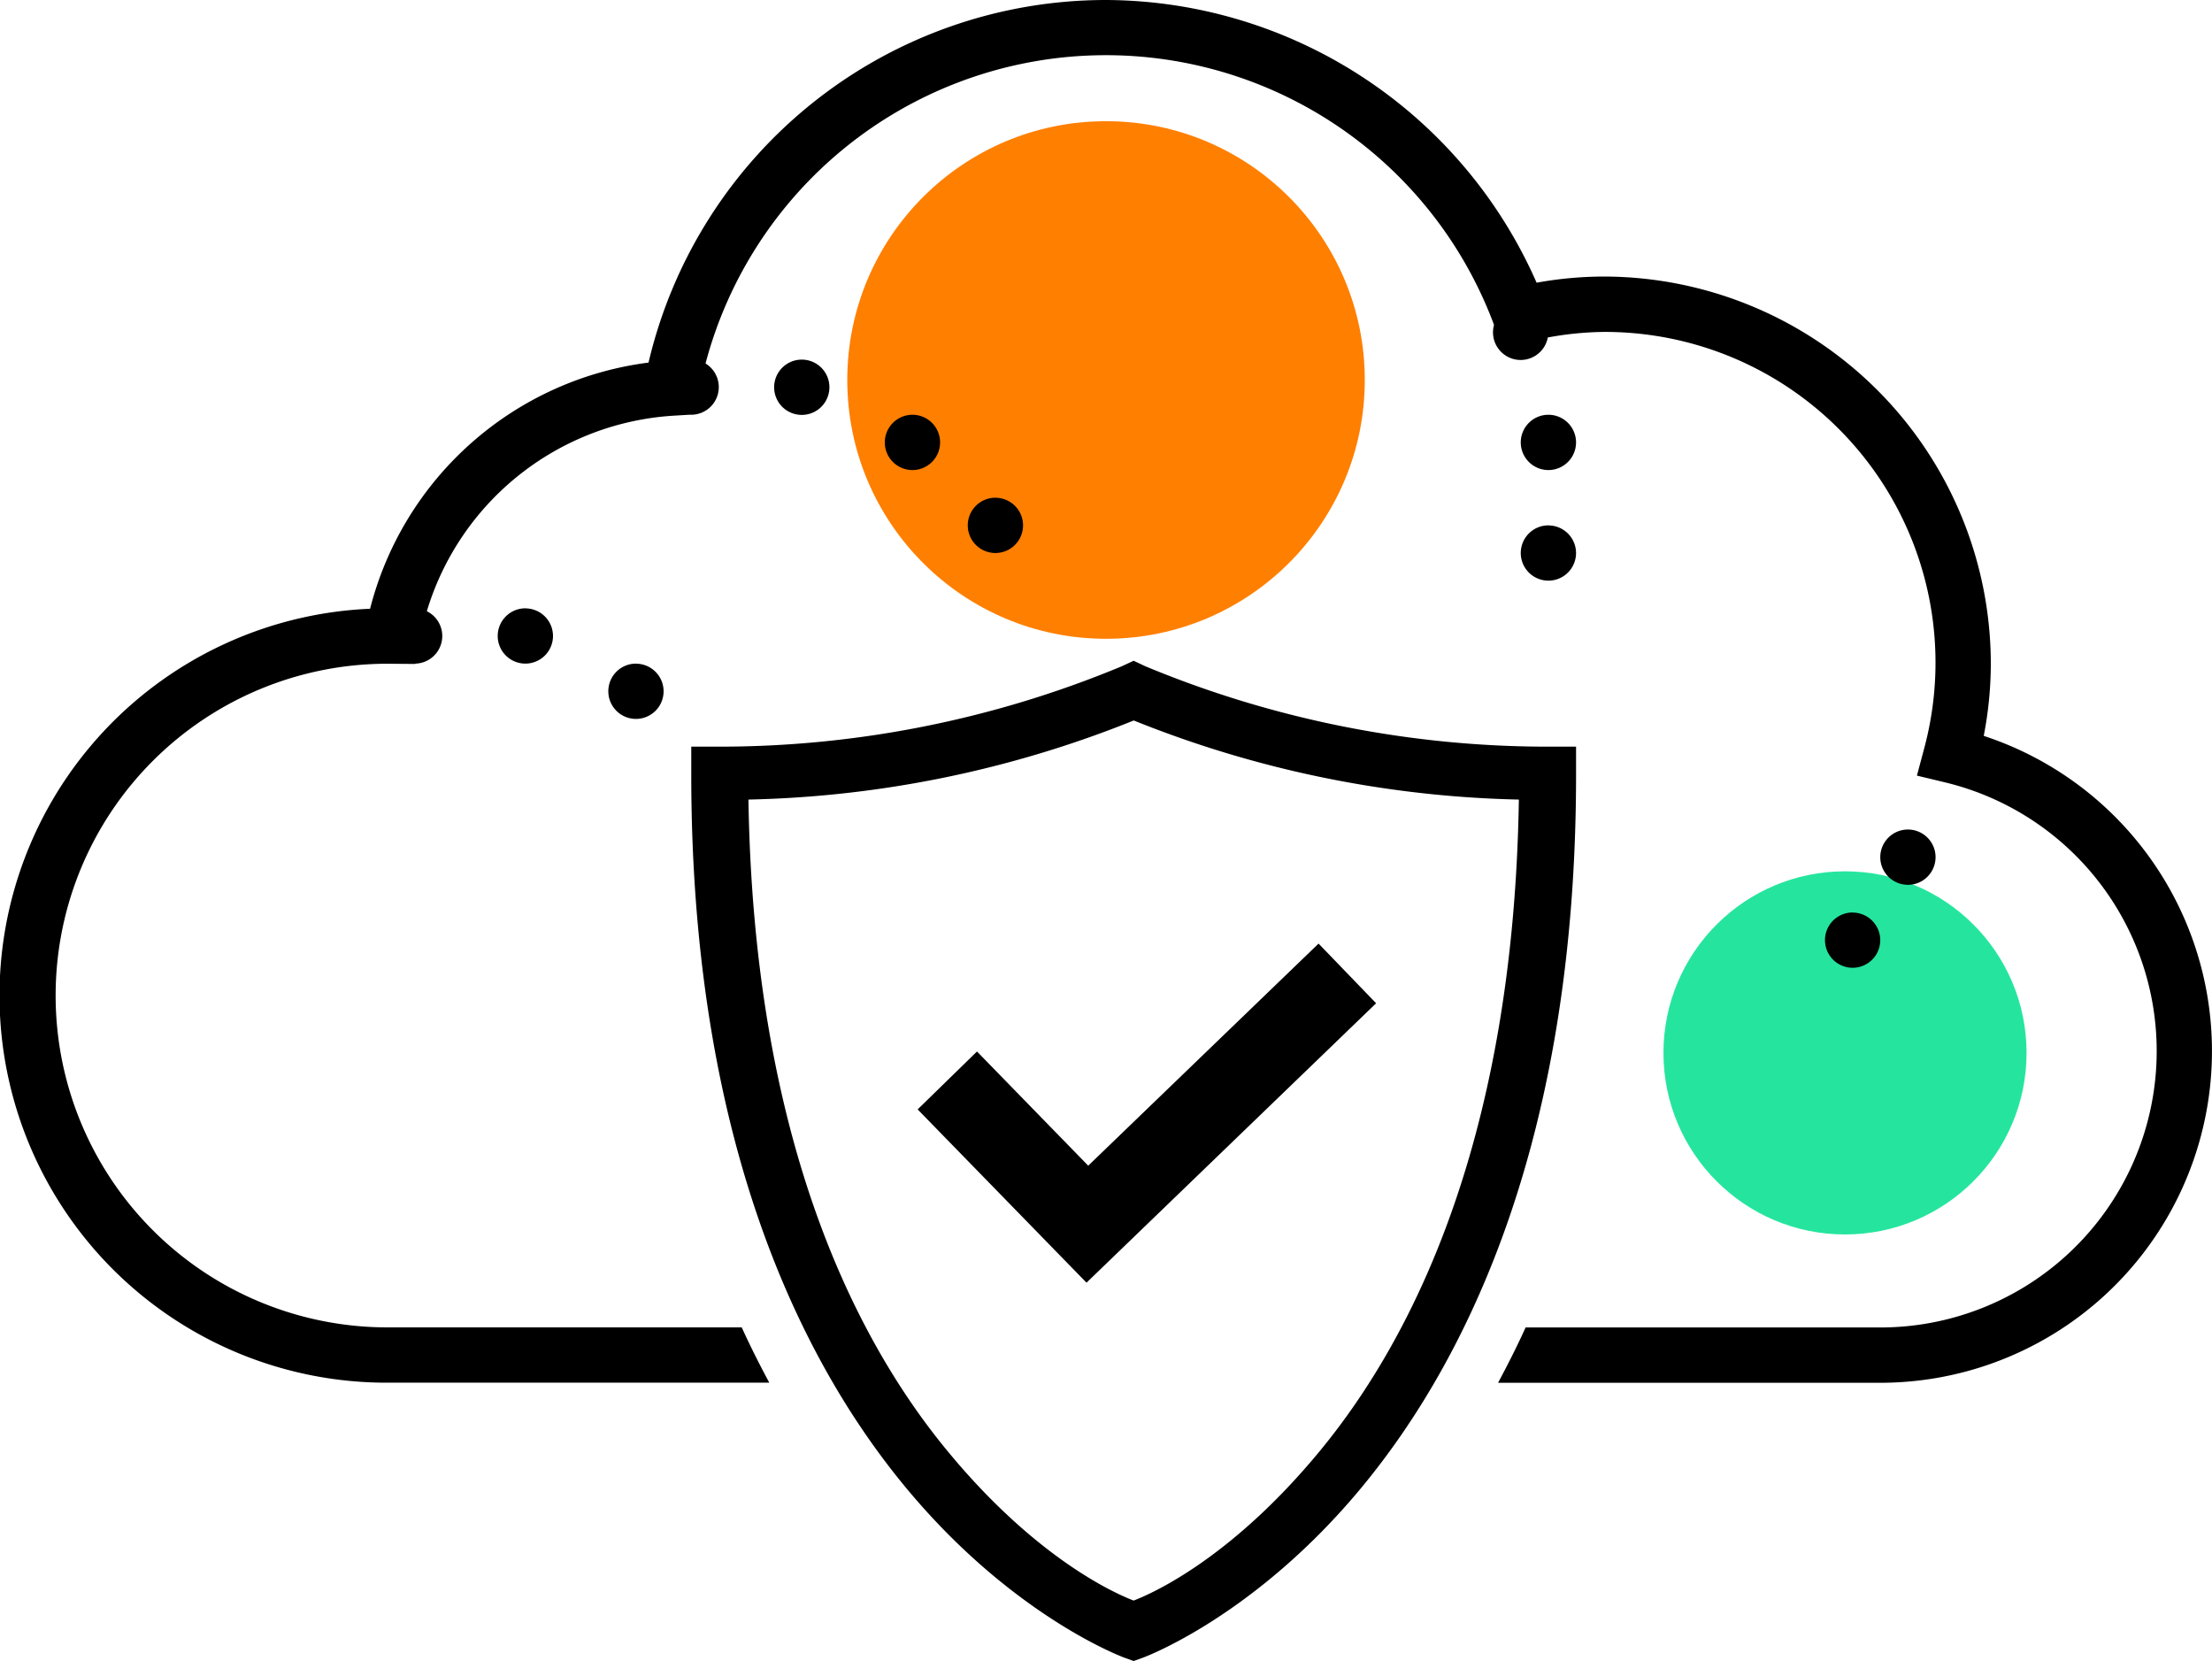
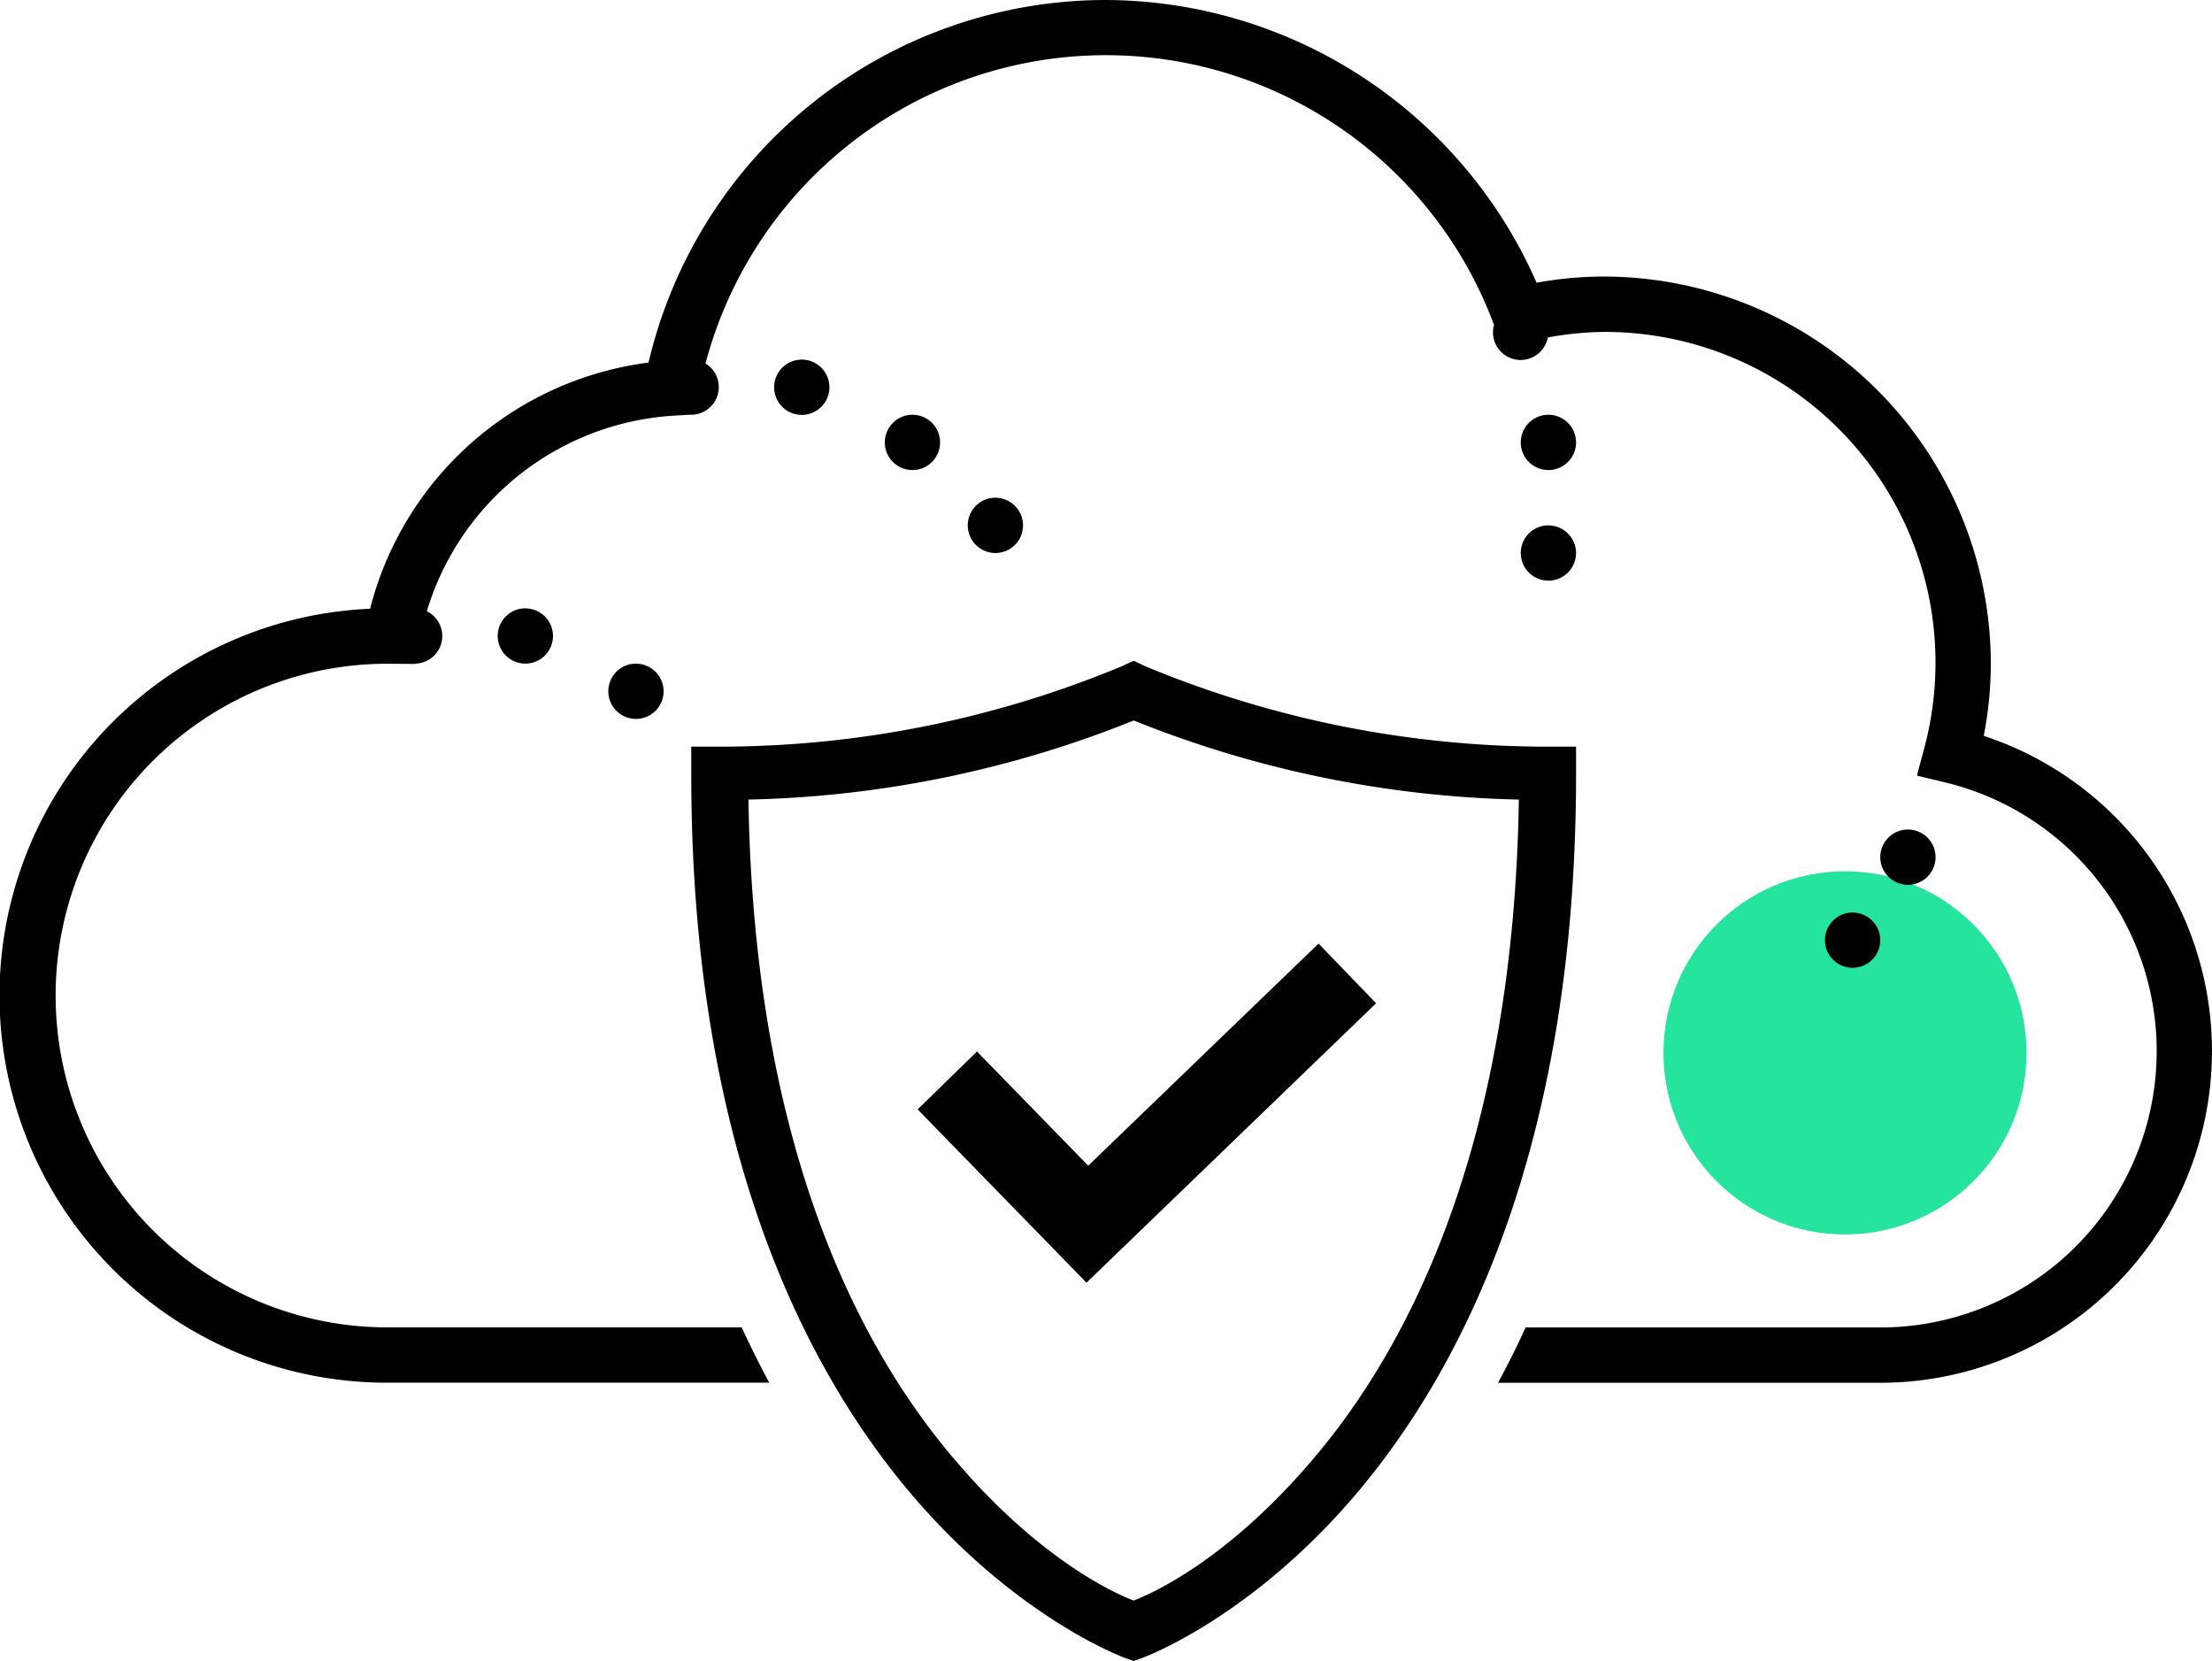
<svg xmlns="http://www.w3.org/2000/svg" id="esmm_icon" width="100.277" height="75.286" viewBox="0 0 100.277 75.286">
-   <circle id="Ellipse_105" data-name="Ellipse 105" cx="11.73" cy="11.73" r="11.73" transform="translate(38.41 5.494)" fill="#ff7f00" />
  <circle id="Ellipse_106" data-name="Ellipse 106" cx="8.23" cy="8.23" r="8.23" transform="translate(75.41 39.494)" fill="#25e59e" />
  <path id="icons8-cloud-firewall" d="M50.139,10A21.307,21.307,0,0,0,29.4,26.435,14.989,14.989,0,0,0,16.777,37.593a17.548,17.548,0,0,0,.771,35.08H34.874c-.429-.8-.849-1.626-1.249-2.507H17.549a15.04,15.04,0,1,1,.027-30.081h0l1.253.01,0-.015a1.252,1.252,0,0,0,.521-2.375,12.485,12.485,0,0,1,11.166-8.862l.717-.044q.049,0,.1,0a1.253,1.253,0,0,0,.651-2.323A18.774,18.774,0,0,1,67.719,24.7l.01.027a1.253,1.253,0,1,0,2.438.57,14.76,14.76,0,0,1,2.534-.252,14.99,14.99,0,0,1,14.53,18.873L86.9,45.156l1.249.3a12.528,12.528,0,0,1-2.913,24.714H69.161c-.4.881-.82,1.708-1.249,2.507H85.236a15.036,15.036,0,0,0,4.693-29.322,17.177,17.177,0,0,0,.321-3.268A17.568,17.568,0,0,0,72.7,22.535a17.227,17.227,0,0,0-3.041.279A21.415,21.415,0,0,0,50.139,10ZM36.351,26.3A1.253,1.253,0,1,0,37.6,27.549,1.253,1.253,0,0,0,36.351,26.3ZM41.364,28.8a1.253,1.253,0,1,0,1.253,1.253A1.253,1.253,0,0,0,41.364,28.8Zm28.83,0a1.253,1.253,0,1,0,1.253,1.253A1.253,1.253,0,0,0,70.194,28.8Zm-25.069,3.76a1.253,1.253,0,1,0,1.253,1.253A1.253,1.253,0,0,0,45.125,32.562Zm25.069,1.253a1.253,1.253,0,1,0,1.253,1.253A1.253,1.253,0,0,0,70.194,33.816Zm-46.378,3.76a1.253,1.253,0,1,0,1.253,1.253A1.253,1.253,0,0,0,23.816,37.576Zm27.576,2.377-.531.247A47.517,47.517,0,0,1,32.59,43.844H31.337V45.1c0,16.313,4.8,26.359,9.687,32.279s9.947,7.758,9.947,7.758l.421.152.421-.152s5.062-1.838,9.947-7.758S71.448,61.41,71.448,45.1V43.844H70.194A47.517,47.517,0,0,1,51.923,40.2Zm-22.562.13a1.253,1.253,0,1,0,1.253,1.253A1.253,1.253,0,0,0,28.83,40.083Zm22.562,2.575a49.556,49.556,0,0,0,17.463,3.587c-.237,15.065-4.634,24.208-9.029,29.535-4.169,5.052-7.84,6.542-8.434,6.772-.594-.229-4.265-1.719-8.434-6.772-4.4-5.327-8.792-14.469-9.029-29.535A49.557,49.557,0,0,0,51.392,42.659Zm35.1,4.945a1.253,1.253,0,1,0,1.253,1.253A1.253,1.253,0,0,0,86.489,47.6Zm-2.507,3.76a1.253,1.253,0,1,0,1.253,1.253A1.253,1.253,0,0,0,83.982,51.364ZM59.775,52.77,49.333,62.837,44.29,57.661,41.6,60.286l7.655,7.854L62.384,55.475Z" transform="translate(0 -10)" />
</svg>